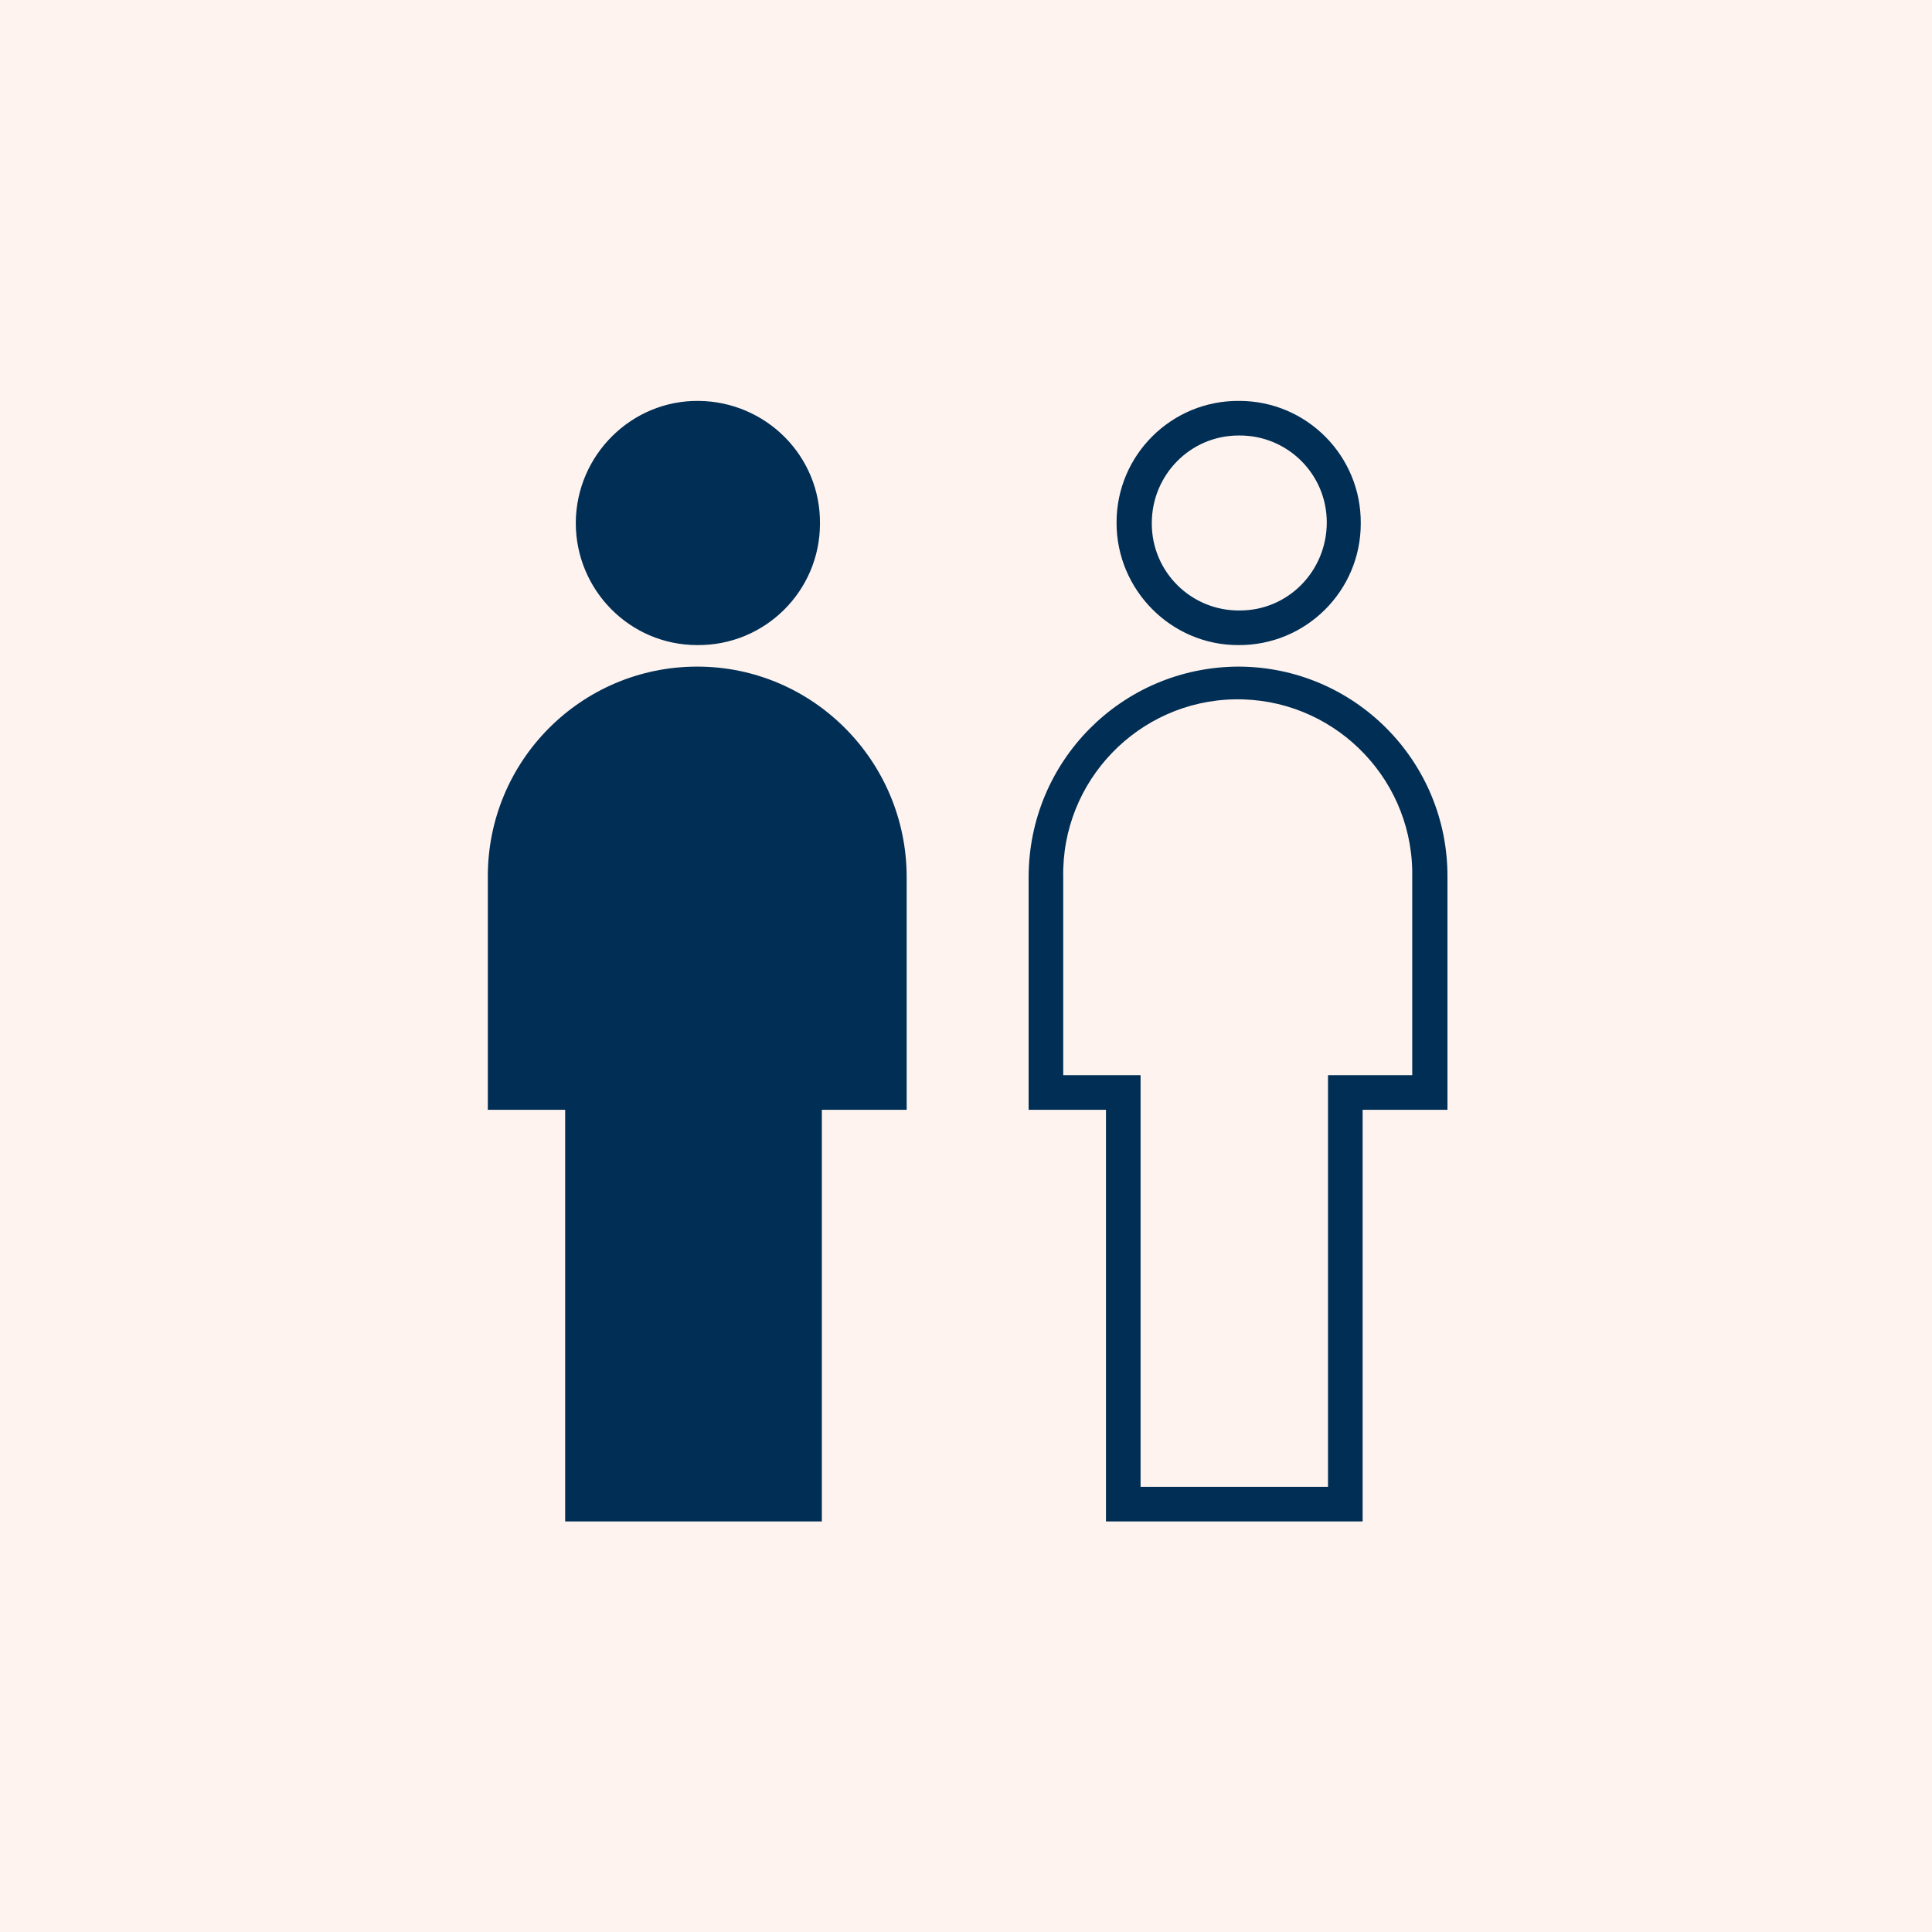
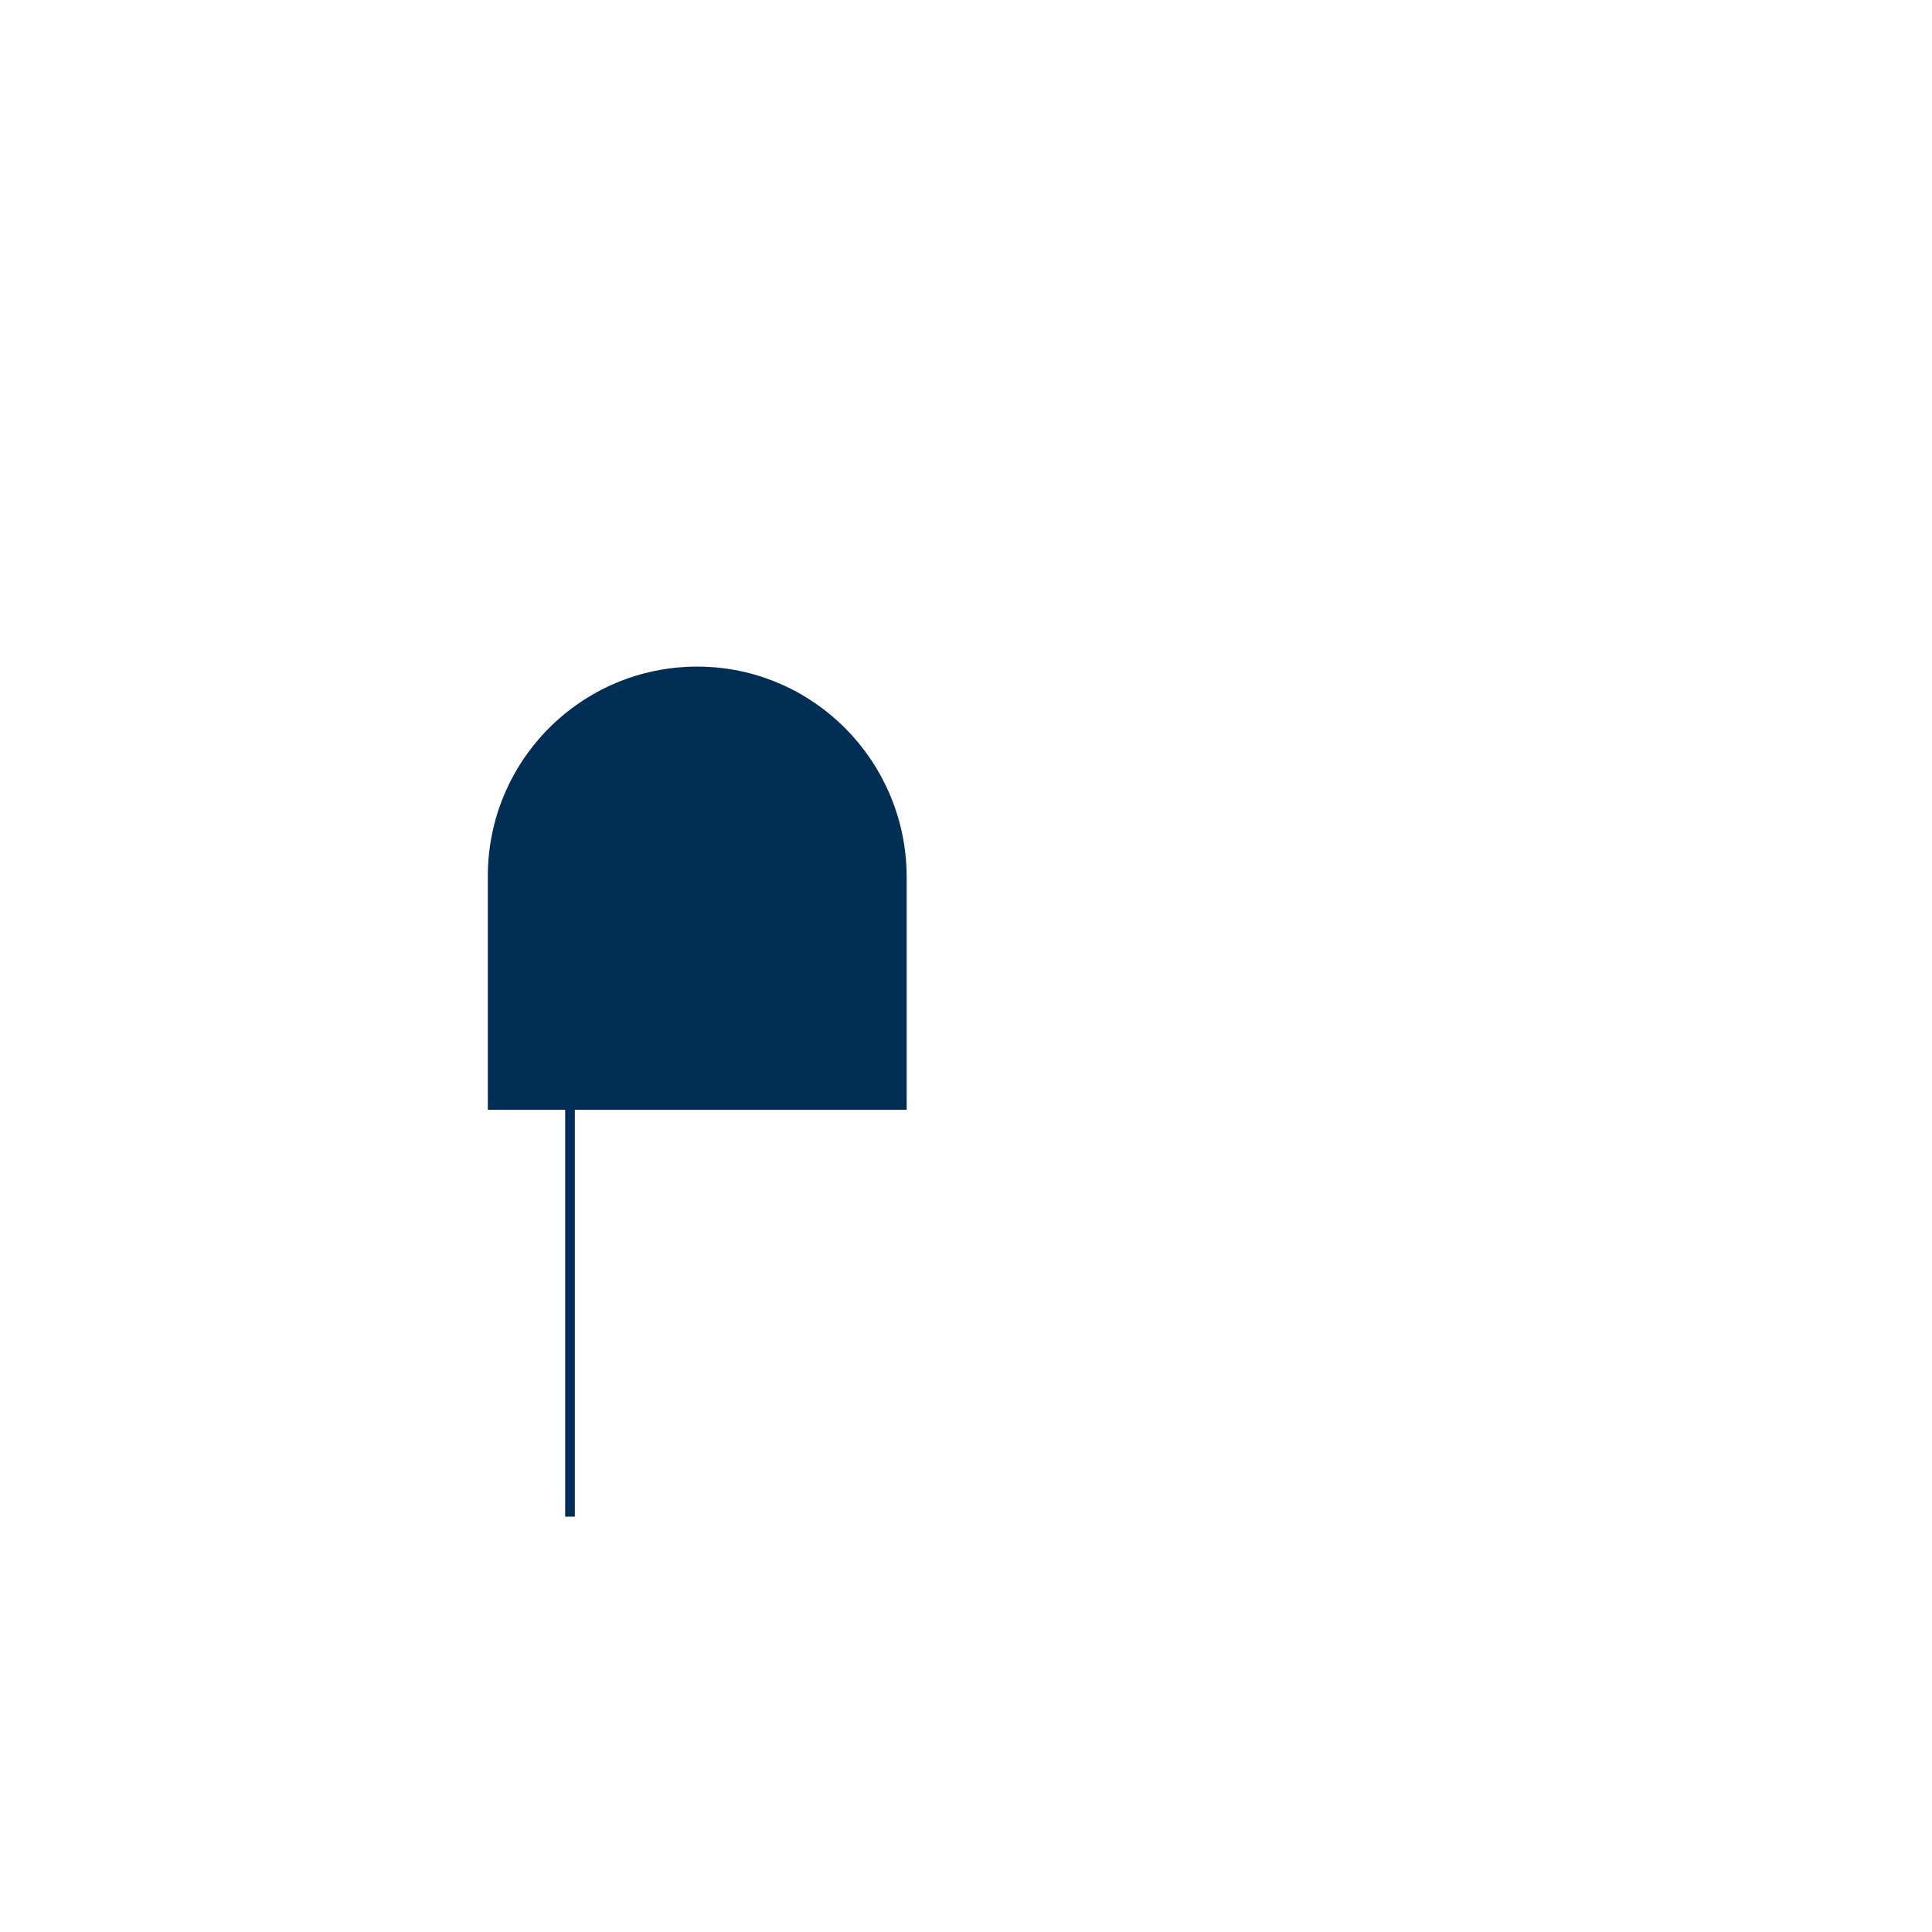
<svg xmlns="http://www.w3.org/2000/svg" width="200" height="200" viewBox="0 0 200 200" fill="none">
-   <rect width="200" height="200" fill="white" />
-   <rect width="200" height="200" fill="#FEF3EF" />
-   <path d="M72.179 66.279C78.895 66.344 84.383 60.92 84.383 54.204C84.448 47.489 79.024 42.065 72.308 42.001C65.658 41.936 60.169 47.36 60.105 54.075V54.14C60.105 60.791 65.464 66.279 72.179 66.279Z" fill="#002E54" stroke="#002E54" />
-   <path d="M72.179 69.507C60.428 69.507 50.936 79.064 51 90.816V114.384H59.007V157H84.577V114.384H93.358V90.816C93.358 79.064 83.867 69.507 72.179 69.507Z" fill="#002E54" stroke="#002E54" />
-   <path d="M128.162 66.279C134.877 66.344 140.365 60.92 140.365 54.204C140.43 47.489 135.006 42.001 128.291 42.001C121.575 41.936 116.087 47.36 116.087 54.075V54.14C116.087 60.791 121.511 66.279 128.162 66.279ZM118.734 54.14C118.734 48.91 122.931 44.583 128.226 44.583C133.521 44.519 137.847 48.78 137.847 54.075C137.847 59.37 133.65 63.696 128.355 63.696C123.061 63.761 118.734 59.499 118.734 54.204V54.14Z" fill="#002E54" stroke="#002E54" />
-   <path d="M128.162 69.507C116.41 69.572 106.983 79.064 106.983 90.816V114.384H114.989V157H140.559V114.384H149.341V90.816C149.405 79.064 139.913 69.507 128.162 69.507ZM137.976 111.801V154.417H117.572V111.801H109.565V90.816C109.372 80.549 117.572 72.09 127.774 71.896C138.041 71.703 146.5 79.903 146.693 90.105C146.693 90.364 146.693 90.557 146.693 90.816V111.801H137.976Z" fill="#002E54" stroke="#002E54" />
+   <path d="M72.179 69.507C60.428 69.507 50.936 79.064 51 90.816V114.384H59.007V157V114.384H93.358V90.816C93.358 79.064 83.867 69.507 72.179 69.507Z" fill="#002E54" stroke="#002E54" />
</svg>